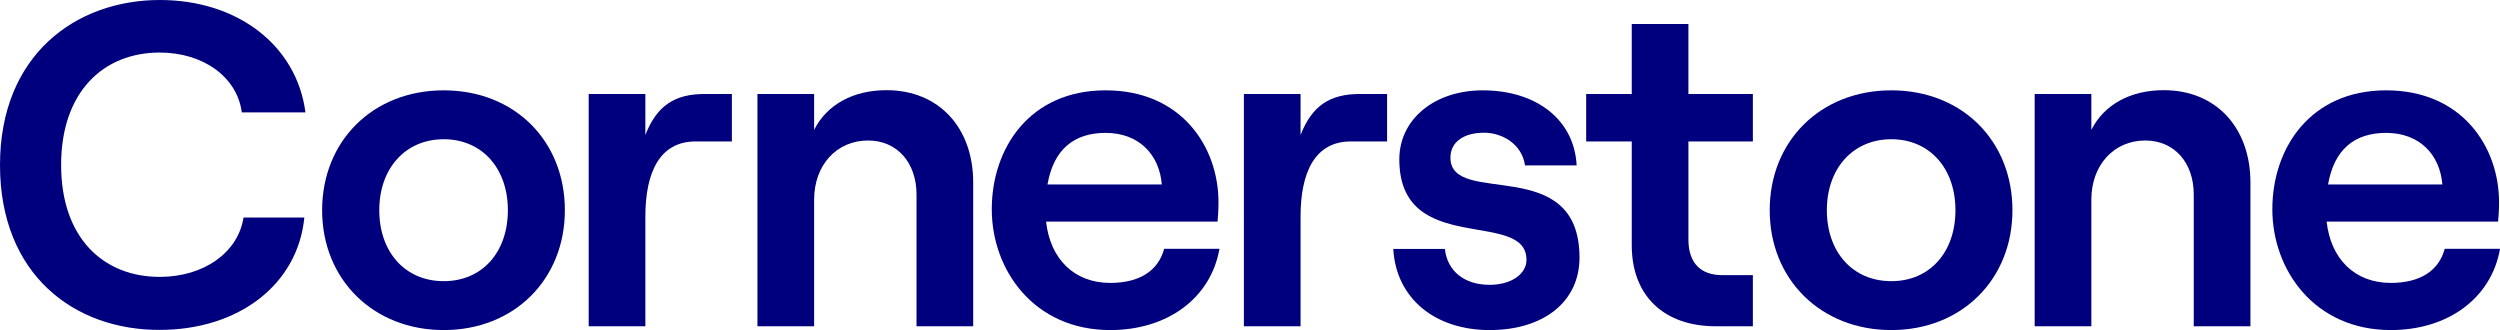
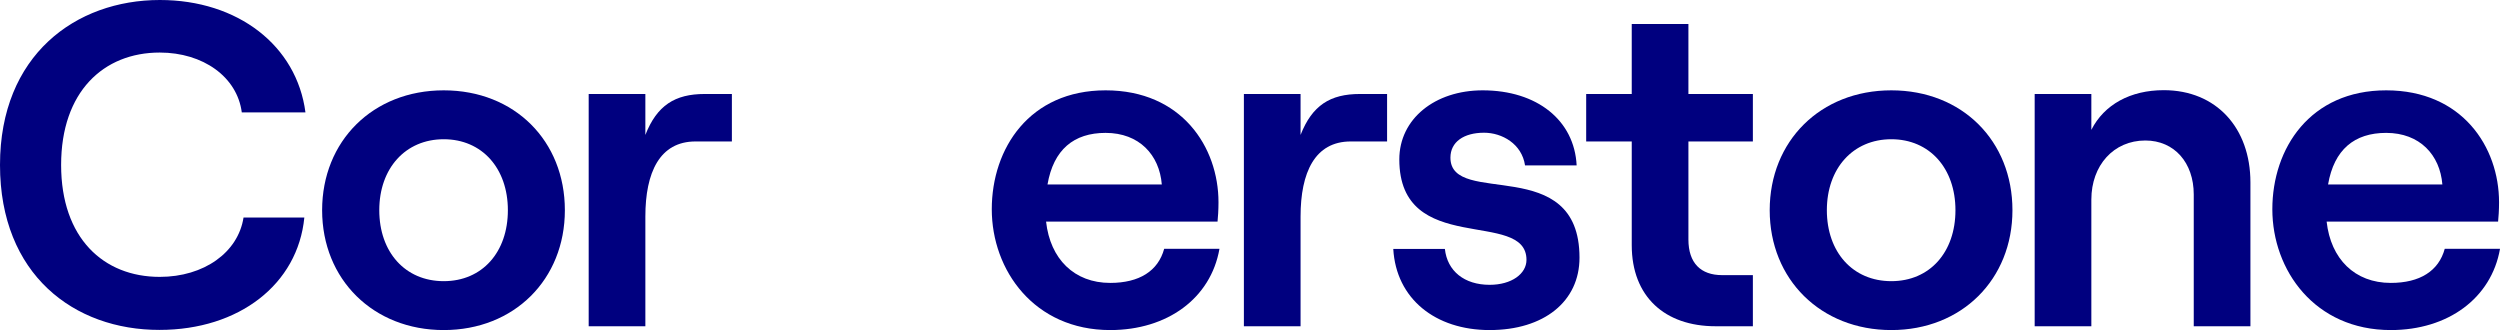
<svg xmlns="http://www.w3.org/2000/svg" id="_1_-_About_Us_-_Background" data-name="1 - About Us - Background" viewBox="0 0 157.47 20.79">
  <defs>
    <style>
      .cls-1 {
        fill: #00007f;
      }
    </style>
  </defs>
  <path id="fullLogo" class="cls-1" d="M0,10.39C0,3.48,4.76,0,10.07,0c4.91,0,8.62,2.87,9.17,7.08h-4.01c-.29-2.24-2.44-3.77-5.17-3.77-3.54,0-6.21,2.47-6.21,7.08s2.67,7.05,6.21,7.05c2.79,0,4.94-1.54,5.28-3.74h3.83c-.41,4.21-4.12,7.08-9.12,7.08C4.67,20.79,0,17.3,0,10.39Z" />
  <path id="fullLogo-2" data-name="fullLogo" class="cls-1" d="M20.29,13.24c0-4.35,3.19-7.55,7.66-7.55s7.63,3.19,7.63,7.55-3.19,7.55-7.63,7.55-7.66-3.19-7.66-7.55Zm11.7,0c0-2.64-1.63-4.47-4.04-4.47s-4.06,1.83-4.06,4.47,1.63,4.47,4.06,4.47,4.04-1.83,4.04-4.47Z" />
  <path id="fullLogo-3" data-name="fullLogo" class="cls-1" d="M46.1,8.91h-2.29c-2.26,0-3.16,1.95-3.16,4.73v6.91h-3.57V5.92h3.57v2.58c.73-1.86,1.86-2.58,3.74-2.58h1.71v2.99Z" />
-   <path id="fullLogo-4" data-name="fullLogo" class="cls-1" d="M47.71,20.55V5.92h3.57v2.26c.81-1.6,2.47-2.5,4.56-2.5,3.31,0,5.46,2.38,5.46,5.81v9.06h-3.57V12.25c0-2-1.22-3.4-3.05-3.4-2,0-3.4,1.57-3.4,3.72v7.98h-3.57Z" />
  <path id="fullLogo-5" data-name="fullLogo" class="cls-1" d="M76.81,15.68c-.55,3.11-3.28,5.11-6.88,5.11-4.79,0-7.46-3.77-7.46-7.61s2.38-7.49,7.17-7.49,7.11,3.57,7.11,7.05c0,.49-.03,.93-.06,1.22h-10.8c.26,2.35,1.77,3.86,4.04,3.86,1.83,0,3.02-.75,3.4-2.15h3.48Zm-10.83-4.06h7.2c-.15-1.86-1.42-3.25-3.54-3.25-2,0-3.28,1.05-3.66,3.25Z" />
  <path id="fullLogo-6" data-name="fullLogo" class="cls-1" d="M87.37,8.91h-2.29c-2.26,0-3.16,1.95-3.16,4.73v6.91h-3.57V5.92h3.57v2.58c.73-1.86,1.86-2.58,3.74-2.58h1.71v2.99Z" />
  <path id="fullLogo-7" data-name="fullLogo" class="cls-1" d="M87.76,15.68h3.25c.15,1.39,1.22,2.26,2.82,2.26,1.39,0,2.32-.7,2.32-1.57,0-3.25-8.01-.15-8.01-6.33,0-2.55,2.24-4.35,5.25-4.35,3.43,0,5.78,1.89,5.92,4.73h-3.25c-.2-1.36-1.45-2.06-2.58-2.06-1.28,0-2.12,.58-2.12,1.57,0,3.16,8.13-.32,8.13,6.3,0,2.76-2.24,4.56-5.66,4.56s-5.89-1.97-6.07-5.11Z" />
  <path id="fullLogo-8" data-name="fullLogo" class="cls-1" d="M102.78,1.51h3.57V5.92h4.06v2.99h-4.06v6.18c0,1.48,.78,2.24,2.12,2.24h1.94v3.22h-2.35c-3.19,0-5.28-1.86-5.28-5.11v-6.53h-2.87v-2.99h2.87V1.51Z" />
  <path id="fullLogo-9" data-name="fullLogo" class="cls-1" d="M111.47,13.24c0-4.35,3.19-7.55,7.66-7.55s7.63,3.19,7.63,7.55-3.19,7.55-7.63,7.55-7.66-3.19-7.66-7.55Zm11.7,0c0-2.64-1.63-4.47-4.04-4.47s-4.06,1.83-4.06,4.47,1.63,4.47,4.06,4.47,4.04-1.83,4.04-4.47Z" />
  <path id="fullLogo-10" data-name="fullLogo" class="cls-1" d="M128.16,20.55V5.92h3.57v2.26c.81-1.6,2.47-2.5,4.56-2.5,3.31,0,5.46,2.38,5.46,5.81v9.06h-3.57V12.25c0-2-1.22-3.4-3.05-3.4-2,0-3.4,1.57-3.4,3.72v7.98h-3.57Z" />
  <path id="fullLogo-11" data-name="fullLogo" class="cls-1" d="M157.47,15.68c-.55,3.11-3.28,5.11-6.88,5.11-4.79,0-7.46-3.77-7.46-7.61s2.38-7.49,7.17-7.49,7.11,3.57,7.11,7.05c0,.49-.03,.93-.06,1.22h-10.8c.26,2.35,1.77,3.86,4.04,3.86,1.83,0,3.02-.75,3.4-2.15h3.48Zm-10.83-4.06h7.2c-.15-1.86-1.42-3.25-3.54-3.25-2,0-3.28,1.05-3.66,3.25Z" />
</svg>